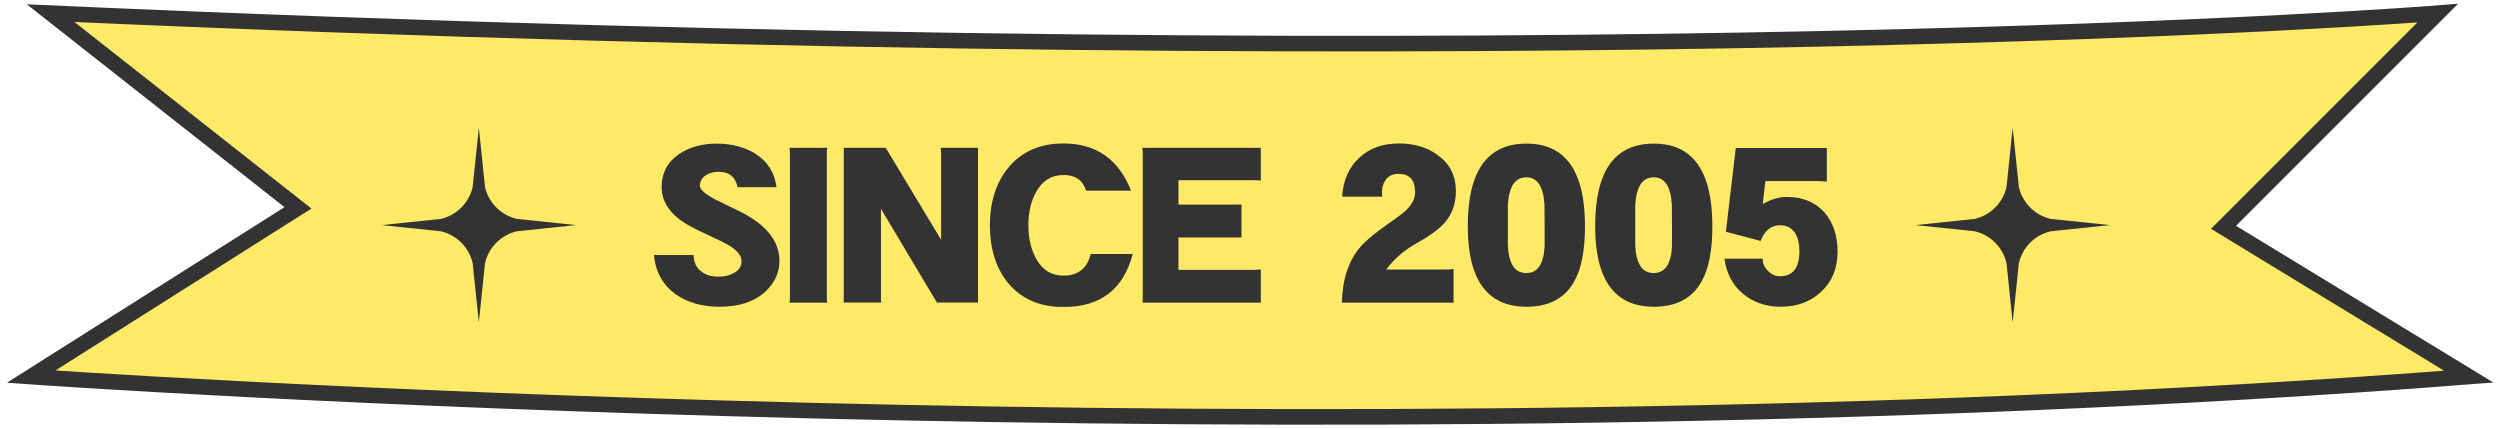
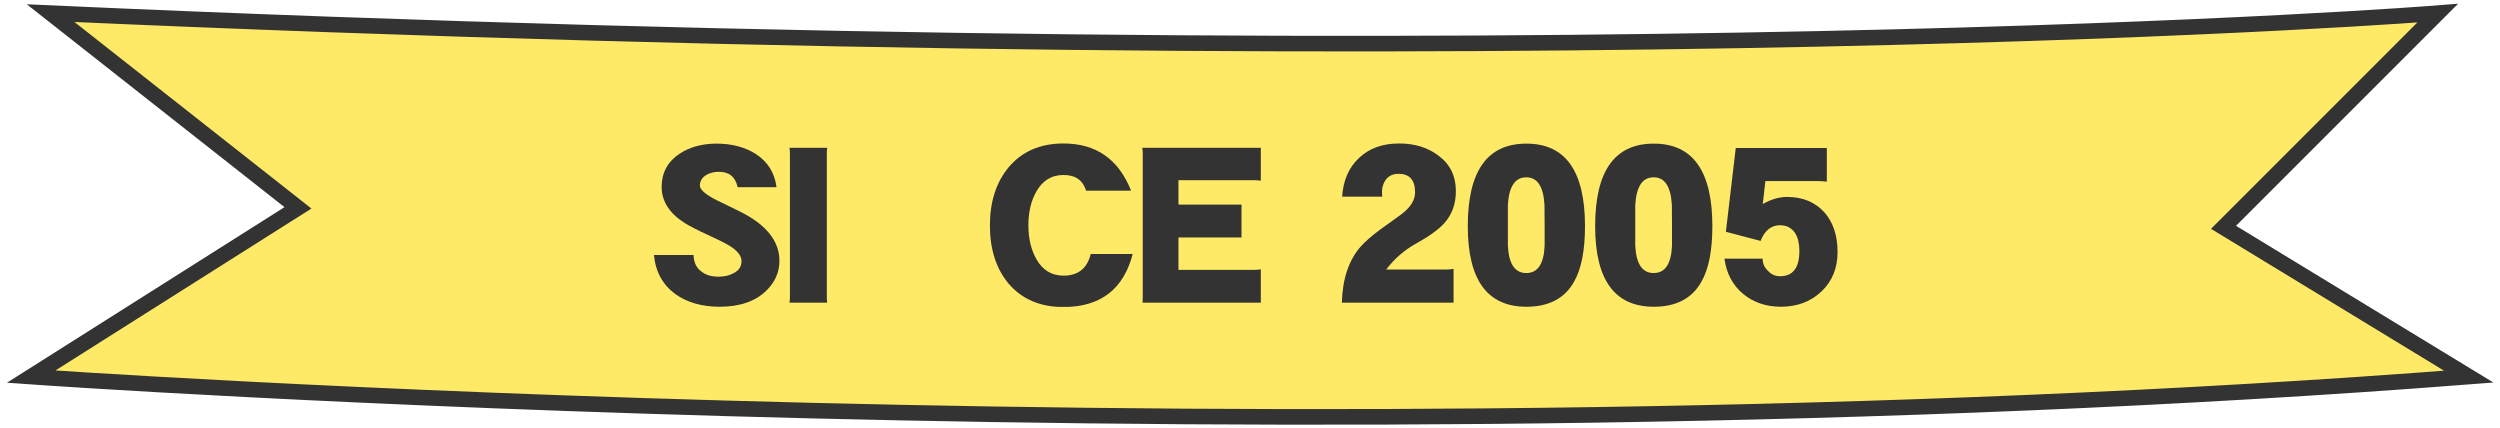
<svg xmlns="http://www.w3.org/2000/svg" width="321" height="55" viewBox="0 0 321 55" fill="none">
  <path d="M313 1.688C313 1.688 203 10.5 6.5 1.688L38.258 26.688L4 48.358C4 48.358 167 60 316.988 48.358L285.5 29.188L313 1.688Z" fill="#FFEA67" stroke="#333333" stroke-width="2" stroke-miterlimit="10" />
-   <path d="M62.275 33.796C62.744 31.751 64.338 30.165 66.37 29.695L73.966 28.902L66.37 28.109C64.328 27.64 62.744 26.043 62.275 24.009L61.483 16.402L60.691 24.009C60.222 26.054 58.628 27.64 56.596 28.109L49 28.902L56.596 29.695C58.638 30.165 60.222 31.761 60.691 33.796L61.483 41.402L62.275 33.796Z" fill="#333333" />
  <g clip-path="url(#clip0_1_1254)">
    <path d="M100.08 33.492C100.08 34.947 99.521 36.215 98.402 37.315C96.985 38.695 94.989 39.386 92.397 39.386C90.14 39.386 88.256 38.845 86.746 37.782C85.105 36.588 84.172 34.909 83.967 32.746H89.058C89.077 33.66 89.394 34.369 90.028 34.835C90.588 35.301 91.315 35.525 92.266 35.525C93.012 35.525 93.665 35.376 94.187 35.077C94.858 34.742 95.213 34.238 95.213 33.529C95.213 32.839 94.672 32.168 93.609 31.515C93.031 31.179 92.098 30.713 90.793 30.116C89.525 29.538 88.573 29.035 87.958 28.662C85.962 27.412 84.955 25.846 84.955 23.999C84.955 22.209 85.701 20.791 87.212 19.766C88.536 18.889 90.121 18.441 92.005 18.441C93.963 18.441 95.642 18.889 97.04 19.766C98.588 20.773 99.465 22.19 99.707 24.036H94.709C94.43 22.712 93.627 22.059 92.285 22.059C91.688 22.059 91.147 22.19 90.681 22.47C90.159 22.787 89.897 23.216 89.86 23.794C89.842 24.335 90.569 24.969 92.042 25.715C92.695 26.032 93.683 26.498 94.989 27.151C98.383 28.829 100.08 30.956 100.08 33.492Z" fill="#333333" />
    <path d="M106.218 38.861H101.369C101.406 38.619 101.425 38.395 101.425 38.209V19.633C101.425 19.428 101.406 19.204 101.369 18.98H106.218C106.181 19.223 106.162 19.447 106.162 19.633V38.19C106.162 38.395 106.181 38.619 106.218 38.861Z" fill="#333333" />
-     <path d="M125.592 18.98C125.574 19.223 125.574 19.447 125.574 19.633V38.843H120.296L113.115 26.814V38.19C113.115 38.395 113.115 38.619 113.134 38.843H108.322C108.341 38.619 108.341 38.395 108.341 38.19V18.98H113.731L120.836 30.786V19.671C120.836 19.615 120.818 19.391 120.781 18.98H125.592Z" fill="#333333" />
    <path d="M145.437 32.615C144.262 37.147 141.296 39.422 136.54 39.422C133.556 39.422 131.207 38.415 129.491 36.401C127.887 34.48 127.104 31.98 127.104 28.941C127.104 25.901 127.905 23.42 129.491 21.499C131.207 19.448 133.556 18.422 136.559 18.422C140.737 18.422 143.627 20.436 145.231 24.483H139.45C139.04 23.14 138.088 22.469 136.559 22.469C135.011 22.469 133.836 23.196 133.034 24.651C132.381 25.826 132.046 27.243 132.046 28.922C132.046 30.6 132.381 32.018 133.034 33.211C133.836 34.666 135.011 35.394 136.559 35.394C138.424 35.394 139.599 34.461 140.047 32.615H145.437Z" fill="#333333" />
    <path d="M161.907 38.861H146.707C146.726 38.6 146.726 38.377 146.726 38.209V19.633C146.726 19.465 146.707 19.242 146.67 18.98H161.888V23.195C161.609 23.158 161.31 23.139 161.012 23.139H151.314V26.273H159.408V30.488H151.314V34.647H161.012C161.217 34.647 161.515 34.628 161.888 34.591V38.861H161.907Z" fill="#333333" />
    <path d="M186.935 24.539C186.935 26.199 186.432 27.56 185.443 28.661C184.735 29.444 183.541 30.321 181.862 31.253C180.333 32.092 179.046 33.211 177.983 34.61H185.555C185.909 34.61 186.264 34.592 186.637 34.536V38.862H172.295C172.37 35.804 173.19 33.379 174.738 31.626C175.335 30.973 176.155 30.265 177.181 29.5C178.076 28.866 178.972 28.213 179.848 27.579C181.079 26.665 181.695 25.714 181.695 24.707C181.695 23.103 180.986 22.32 179.568 22.32C178.785 22.32 178.207 22.618 177.834 23.234C177.498 23.774 177.386 24.427 177.48 25.248H172.332C172.463 23.159 173.19 21.499 174.514 20.268C175.82 19.037 177.517 18.422 179.643 18.422C181.657 18.422 183.336 18.944 184.679 19.97C186.189 21.07 186.935 22.599 186.935 24.539Z" fill="#333333" />
    <path d="M203.514 29.035C203.514 32.149 203.047 34.536 202.115 36.159C200.921 38.304 198.888 39.386 195.998 39.386C190.962 39.386 188.463 35.935 188.463 29.035C188.463 21.966 190.962 18.442 195.979 18.442C200.996 18.423 203.514 21.966 203.514 29.035ZM198.329 31.59V28.979C198.329 27.524 198.31 26.648 198.31 26.312C198.18 23.943 197.396 22.768 195.979 22.768C194.524 22.768 193.741 23.962 193.61 26.349V28.96V31.515C193.722 33.884 194.506 35.059 195.979 35.059C197.434 35.059 198.217 33.902 198.329 31.59Z" fill="#333333" />
    <path d="M219.869 29.035C219.869 32.149 219.403 34.536 218.47 36.159C217.277 38.304 215.244 39.386 212.353 39.386C207.317 39.386 204.818 35.935 204.818 29.035C204.818 21.966 207.317 18.442 212.334 18.442C217.351 18.423 219.869 21.966 219.869 29.035ZM214.684 31.59V28.979C214.684 27.524 214.666 26.648 214.666 26.312C214.535 23.943 213.752 22.768 212.334 22.768C210.88 22.768 210.096 23.962 209.966 26.349V28.96V31.515C210.078 33.884 210.861 35.059 212.334 35.059C213.789 35.059 214.572 33.902 214.684 31.59Z" fill="#333333" />
    <path d="M235.944 32.353C235.944 34.424 235.254 36.121 233.874 37.426C232.494 38.732 230.76 39.385 228.671 39.385C226.75 39.385 225.127 38.825 223.803 37.725C222.479 36.624 221.677 35.114 221.416 33.211H226.321C226.321 33.808 226.545 34.349 227.011 34.778C227.44 35.244 227.944 35.468 228.559 35.468C230.219 35.468 231.039 34.386 231.039 32.223C231.039 31.309 230.872 30.544 230.517 29.966C230.07 29.276 229.417 28.922 228.559 28.922C227.421 28.922 226.582 29.593 226.06 30.936L221.603 29.761L222.871 19H234.564V23.327C234.135 23.271 233.744 23.252 233.389 23.252H226.675L226.34 26.199C227.384 25.602 228.428 25.285 229.454 25.285C231.468 25.285 233.091 25.956 234.303 27.318C235.385 28.586 235.944 30.265 235.944 32.353Z" fill="#333333" />
  </g>
-   <path d="M259.22 33.796C259.689 31.751 261.283 30.165 263.315 29.695L270.911 28.902L263.315 28.109C261.273 27.64 259.689 26.043 259.22 24.009L258.428 16.402L257.636 24.009C257.168 26.054 255.573 27.64 253.541 28.109L245.945 28.902L253.541 29.695C255.584 30.165 257.168 31.761 257.636 33.796L258.428 41.402L259.22 33.796Z" fill="#333333" />
  <defs>
    <clipPath id="clip0_1_1254">
      <rect width="151.98" height="21" fill="white" transform="translate(83.967 18.402)" />
    </clipPath>
  </defs>
</svg>